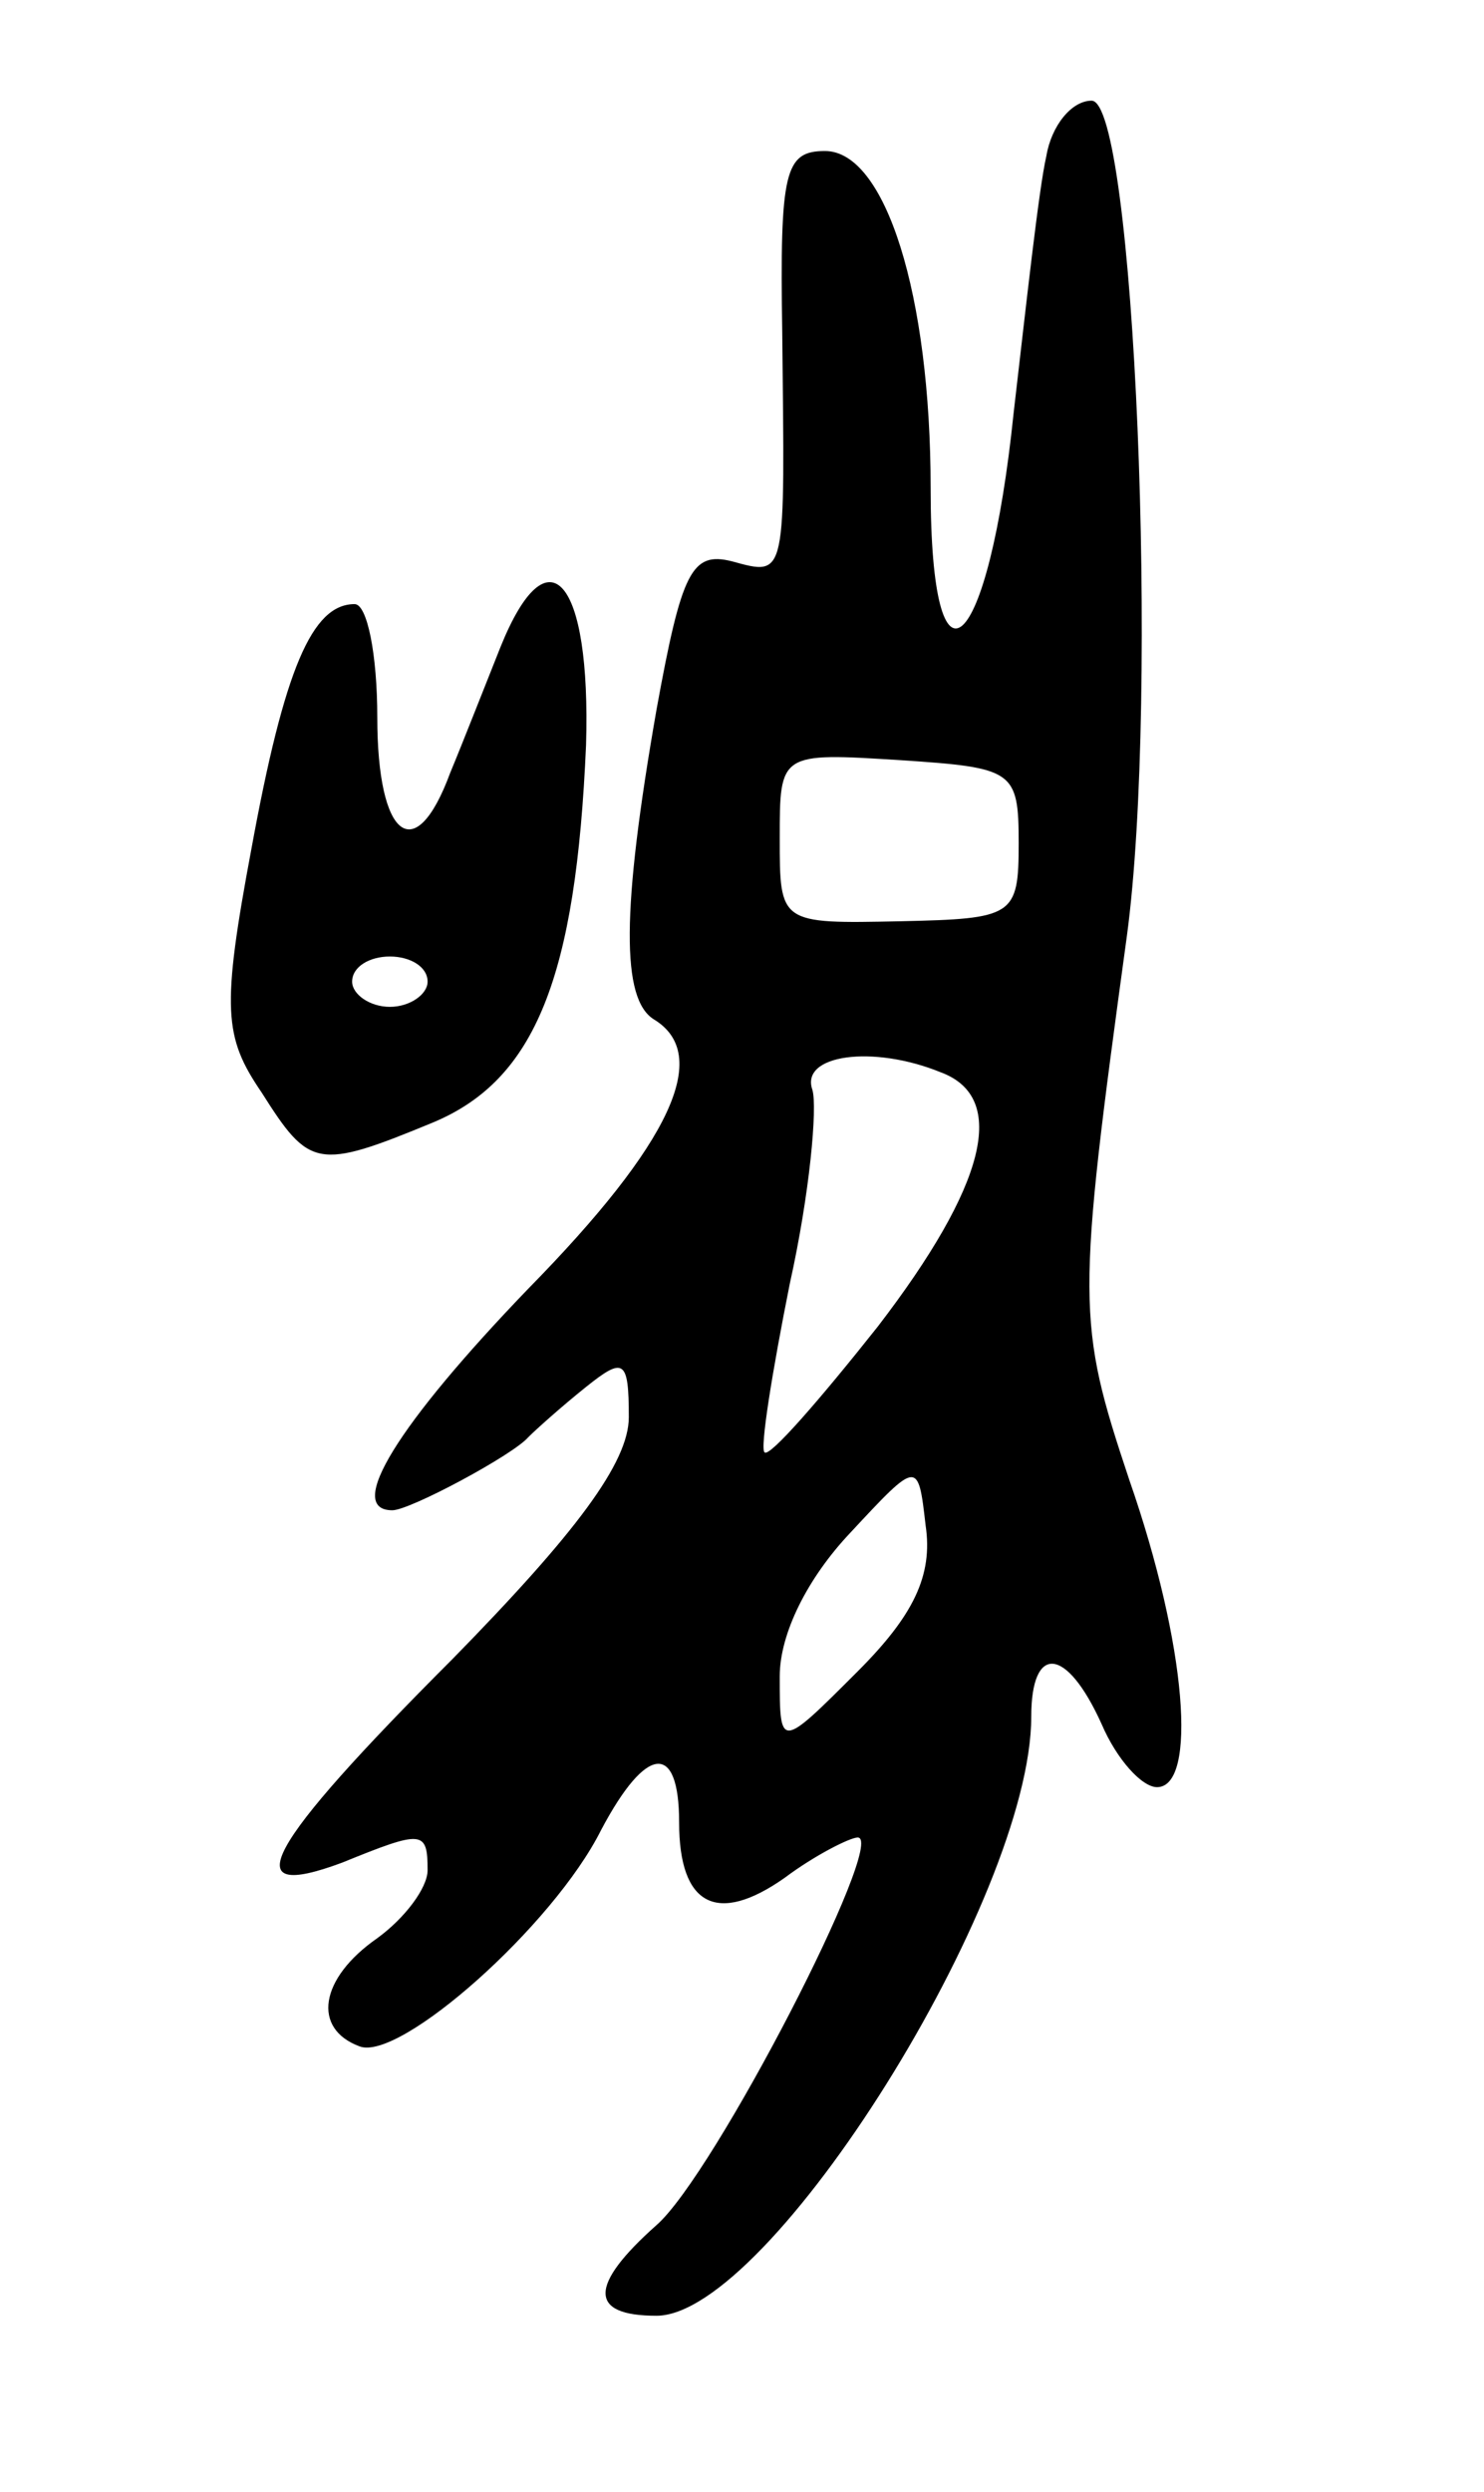
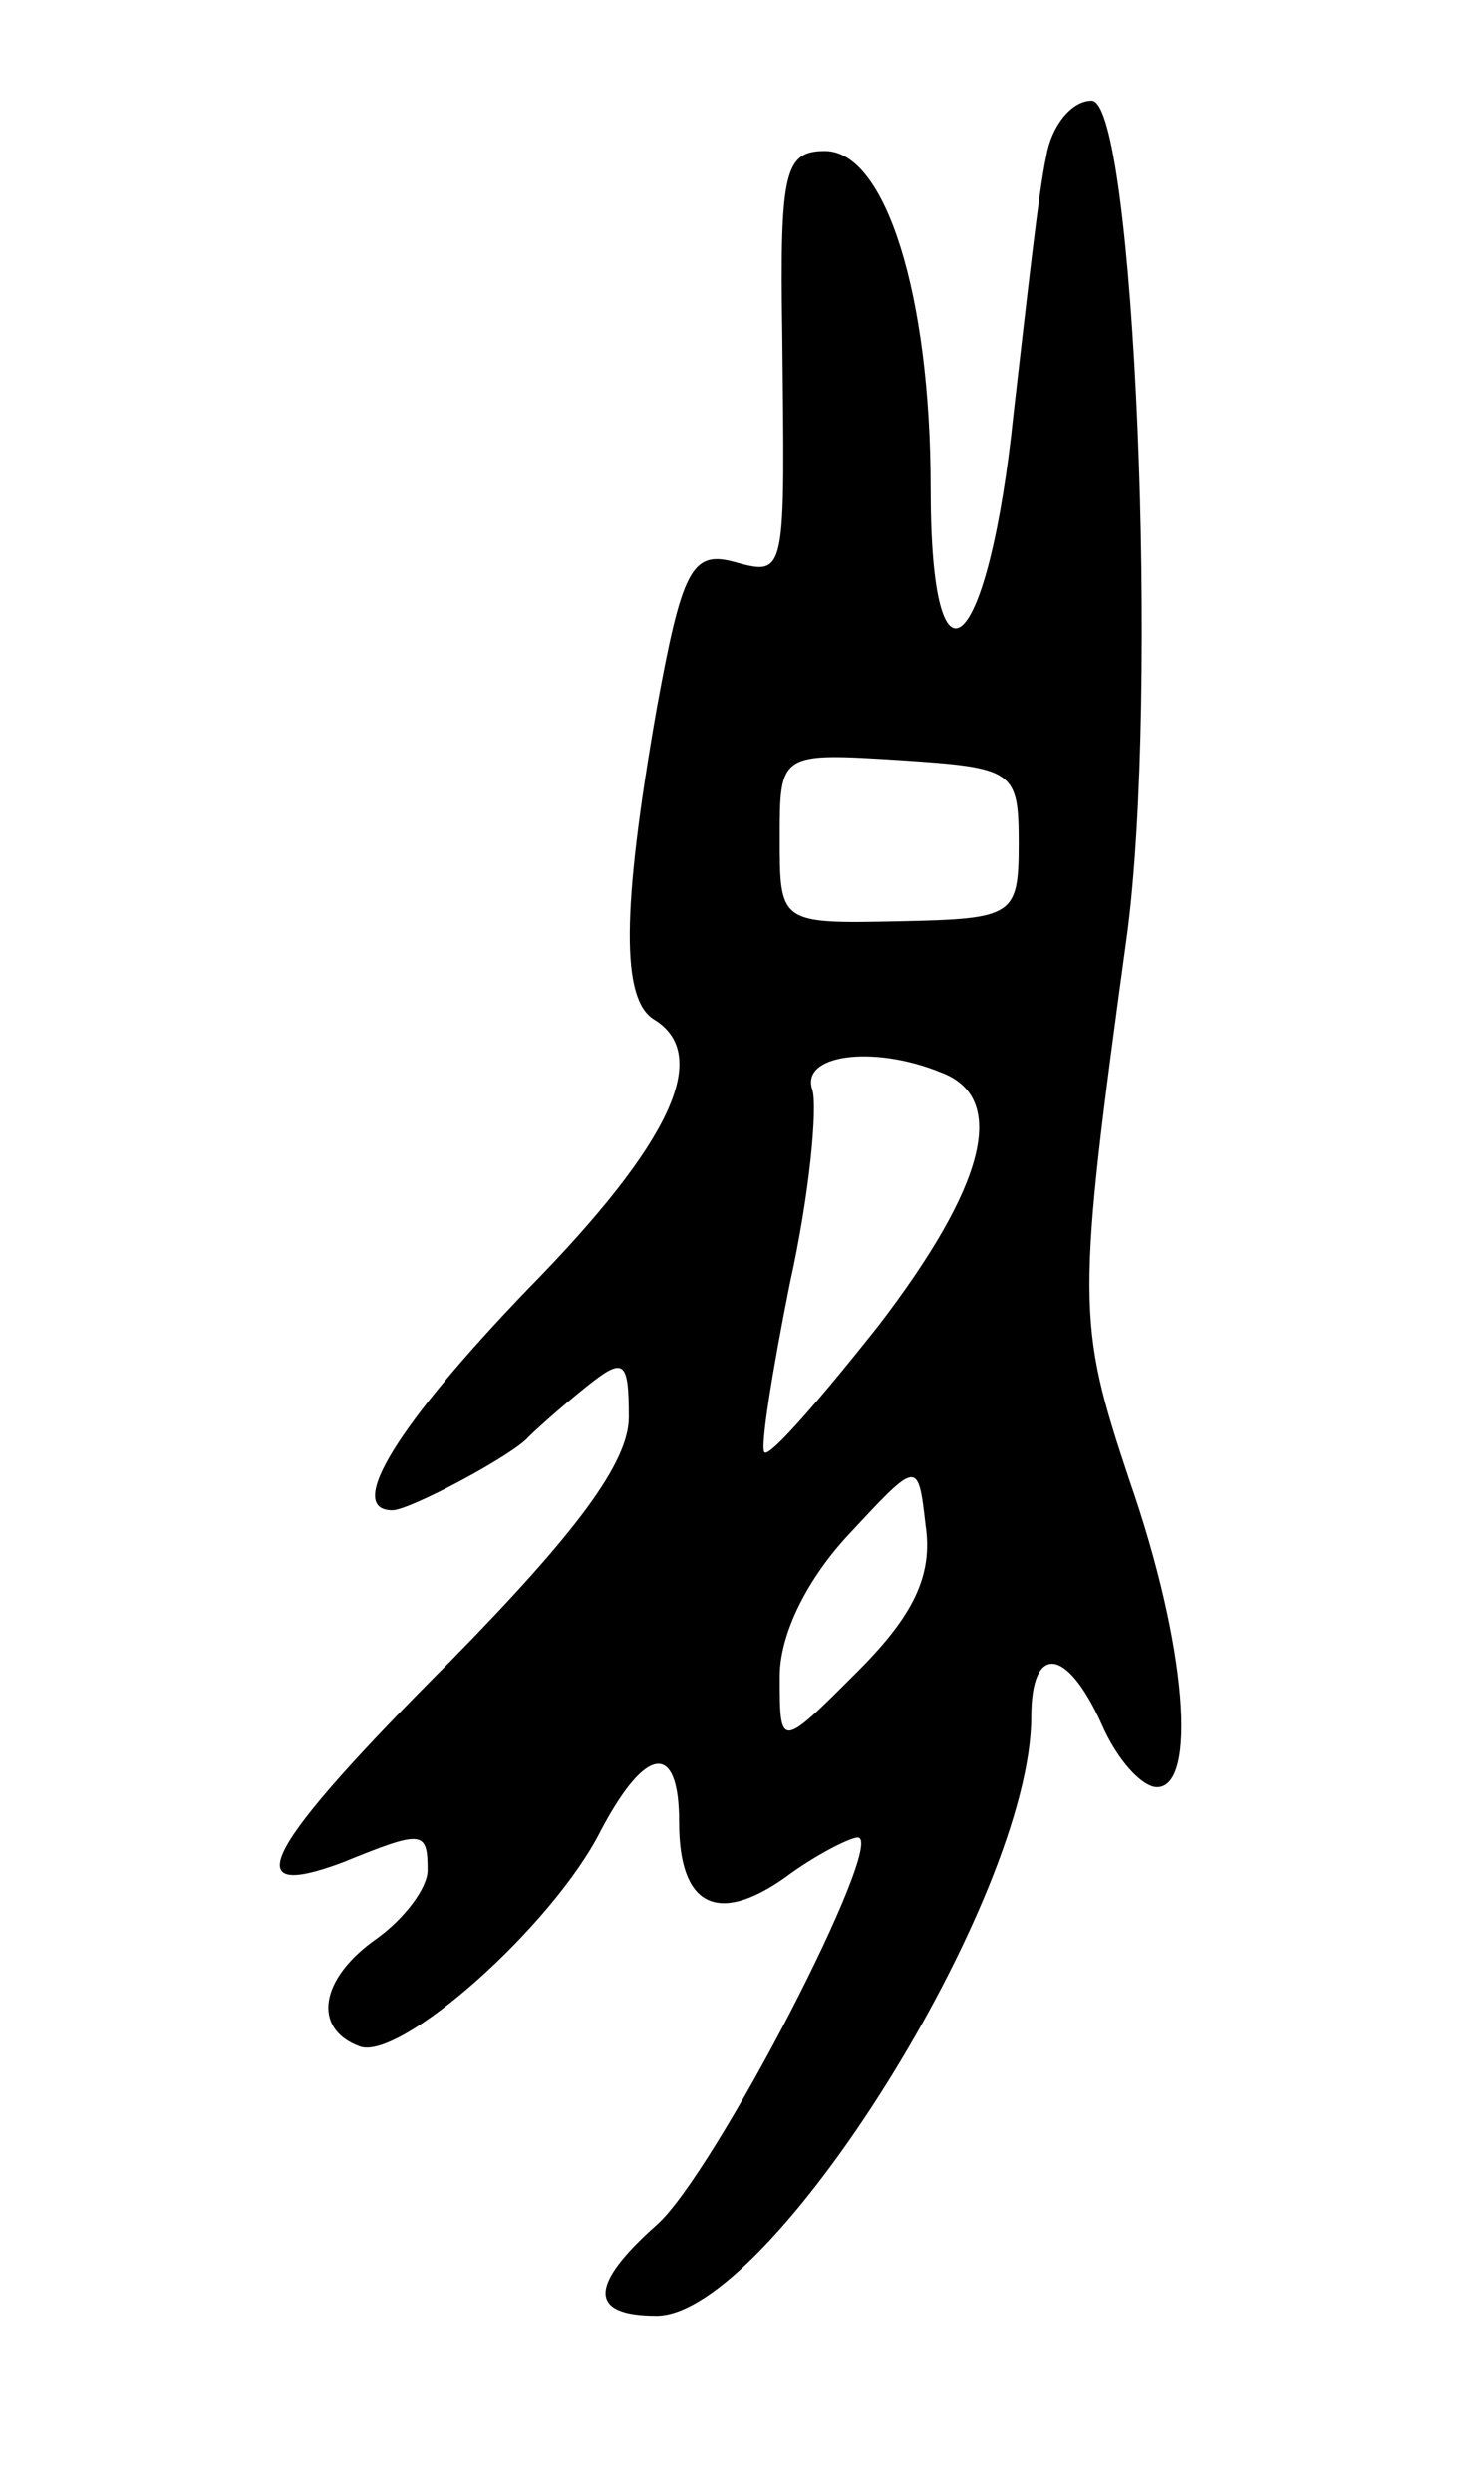
<svg xmlns="http://www.w3.org/2000/svg" version="1.0" width="59" height="99" viewBox="0 0 59 99">
  <g transform="translate(0,99) scale(0.1,-0.1)">
    <path d="M416 928 c-3 -13 -8 -59 -13 -102 -10 -97 -33 -118 -33 -30 0 77 -18 134 -42 134 -16 0 -18 -8 -17 -72 1 -98 2 -97 -20 -91 -16 4 -20 -4 -30 -59 -14 -80 -14 -115 -1 -123 23 -14 7 -49 -50 -107 -52 -54 -73 -88 -54 -88 7 0 48 22 54 29 3 3 13 12 23 20 15 12 17 11 17 -12 0 -18 -21 -46 -70 -96 -75 -75 -87 -97 -44 -81 32 13 34 13 34 -3 0 -7 -9 -19 -20 -27 -23 -16 -26 -36 -7 -43 16 -6 77 48 96 86 18 34 31 35 31 3 0 -33 15 -41 42 -22 12 9 26 16 29 16 12 0 -57 -134 -80 -154 -27 -24 -27 -36 0 -36 45 0 149 166 149 238 0 29 14 28 28 -3 6 -14 16 -25 22 -25 16 0 12 56 -11 122 -21 63 -21 70 -1 216 13 96 3 332 -14 332 -8 0 -16 -10 -18 -22z m-11 -273 c0 -29 -2 -30 -47 -31 -48 -1 -48 -1 -48 33 0 34 0 34 48 31 45 -3 47 -4 47 -33z m-31 -91 c27 -10 18 -45 -25 -101 -23 -29 -43 -52 -45 -50 -2 1 3 32 10 67 8 36 11 70 9 77 -5 14 24 18 51 7z m-33 -238 c-31 -31 -31 -31 -31 -2 0 17 11 39 28 57 27 29 27 29 30 3 3 -20 -5 -36 -27 -58z" />
-     <path d="M199 733 c-6 -15 -15 -38 -20 -50 -14 -38 -29 -26 -29 22 0 25 -4 45 -9 45 -17 0 -28 -26 -41 -97 -12 -64 -11 -75 4 -97 19 -30 22 -31 68 -12 41 17 57 58 61 150 2 66 -15 86 -34 39z m-29 -133 c0 -5 -7 -10 -15 -10 -8 0 -15 5 -15 10 0 6 7 10 15 10 8 0 15 -4 15 -10z" />
  </g>
</svg>